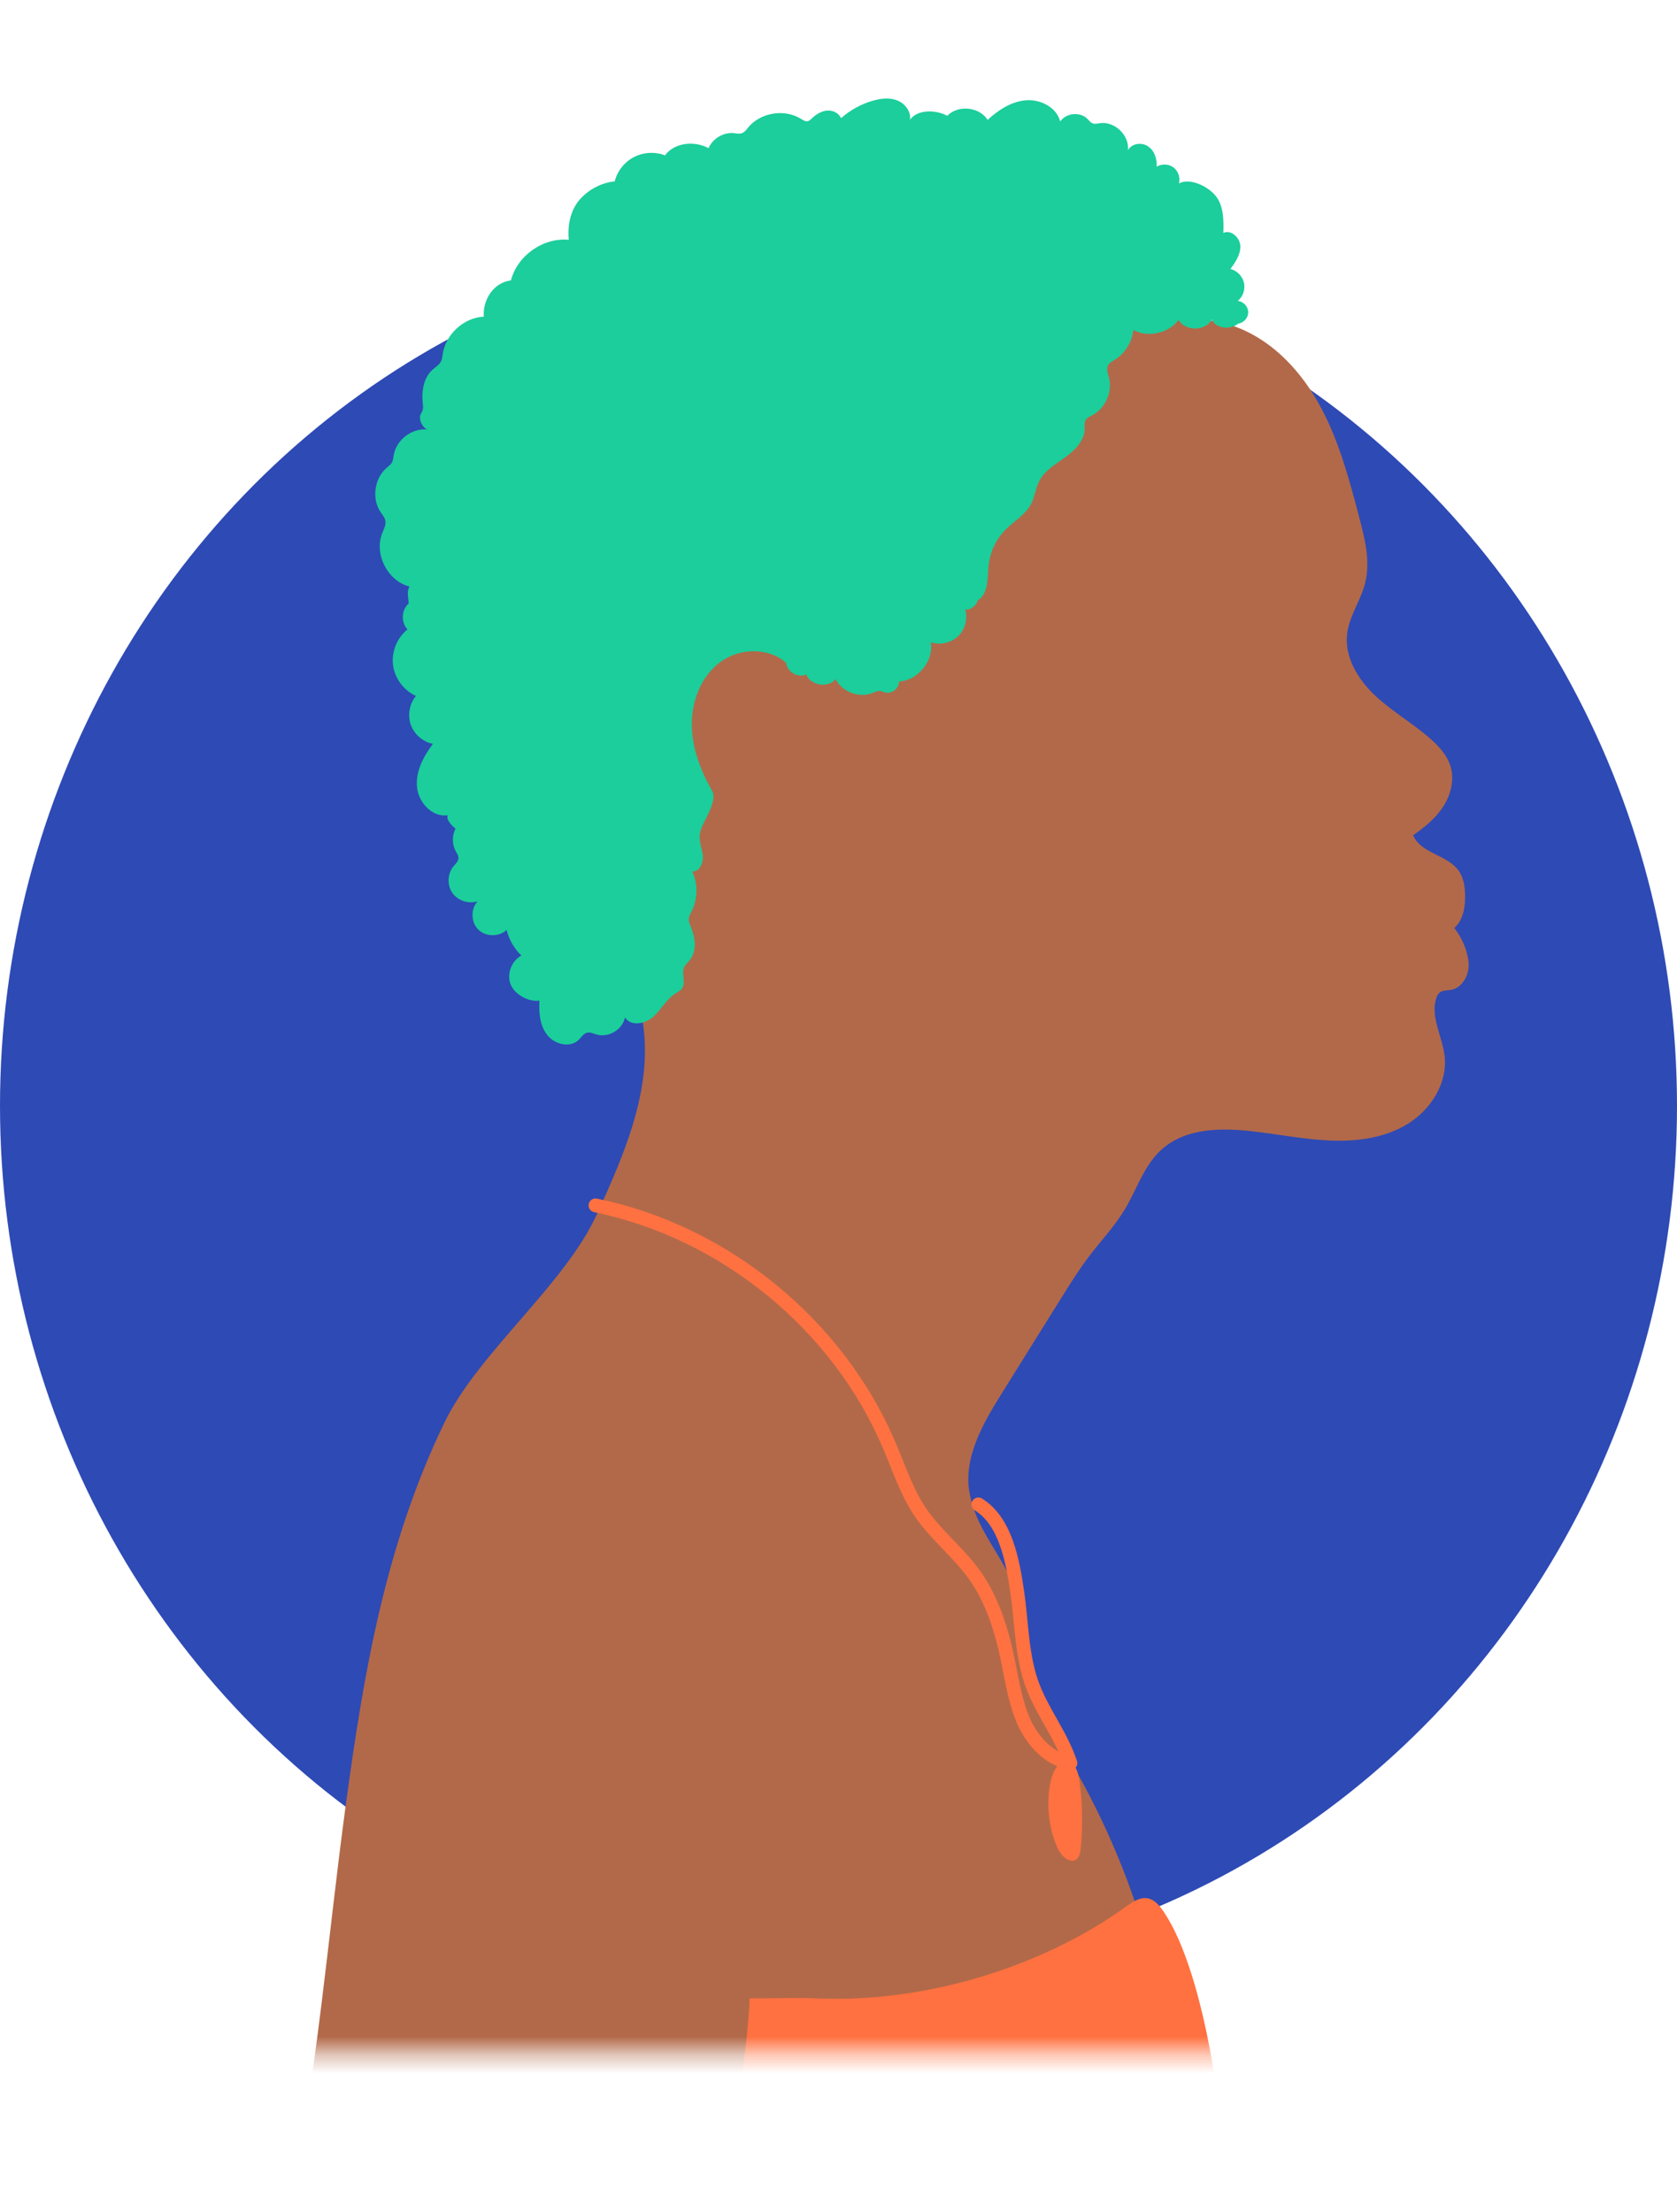
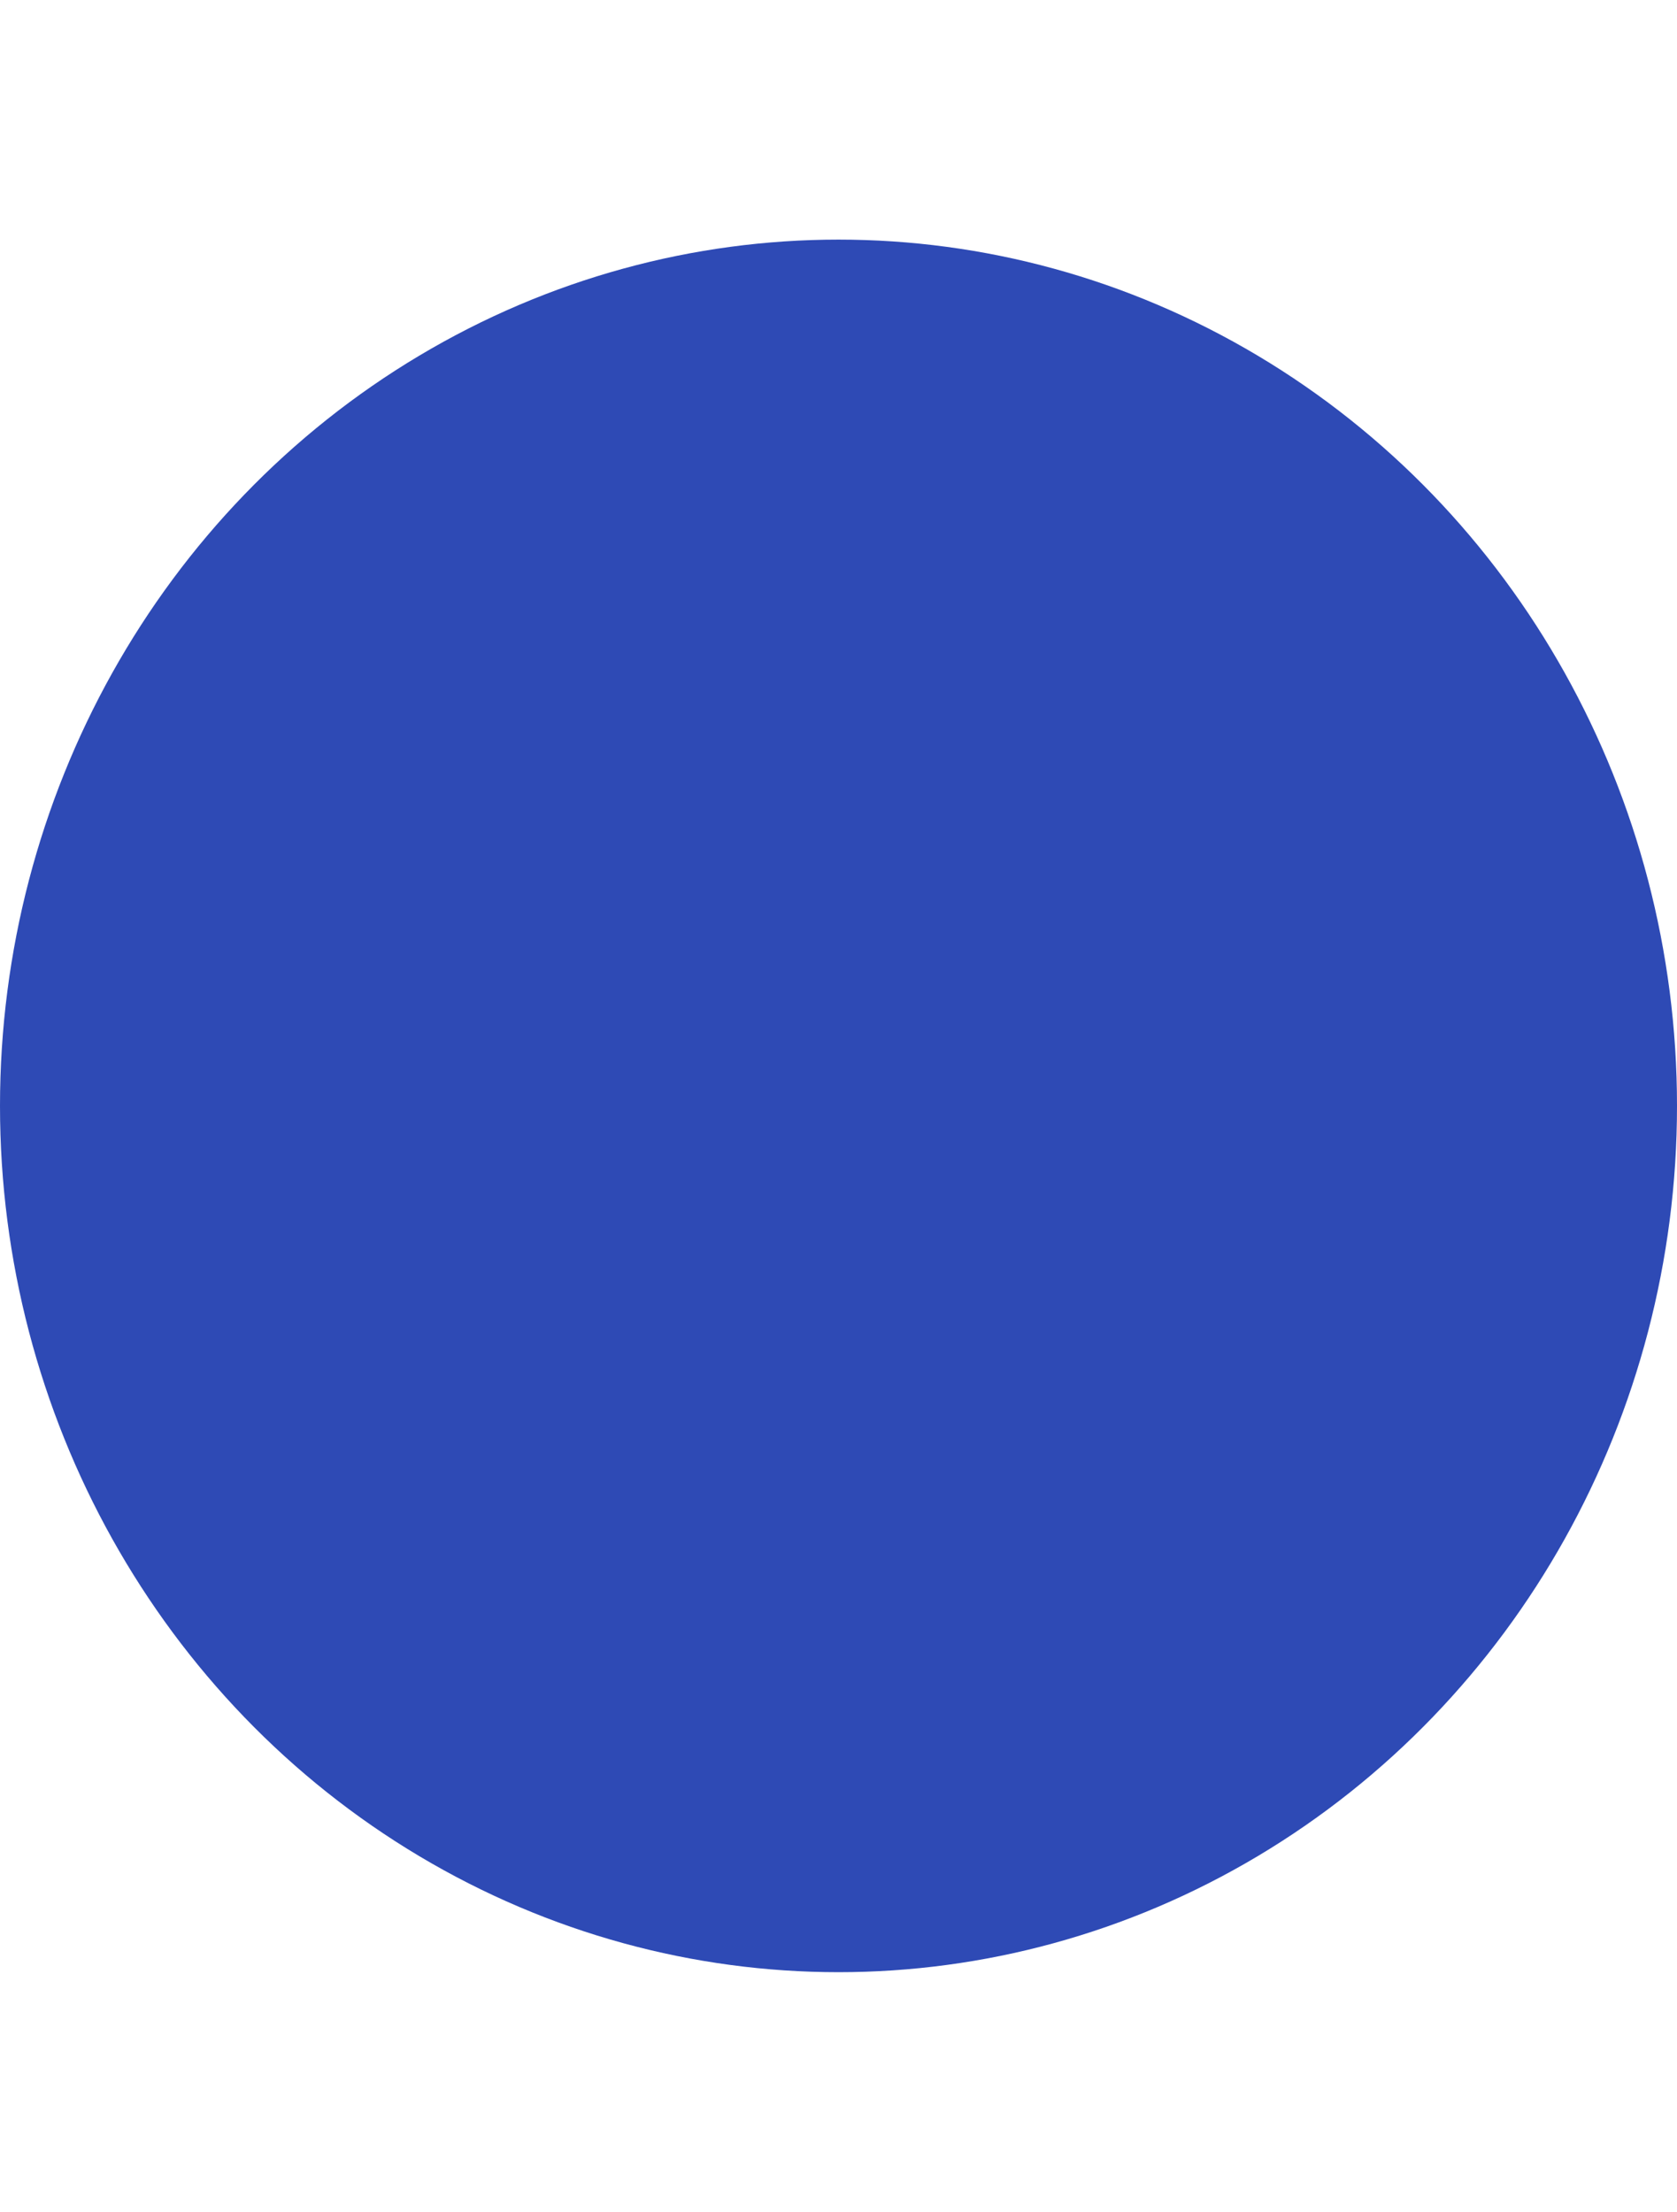
<svg xmlns="http://www.w3.org/2000/svg" width="91" height="120" viewBox="0 0 91 120" fill="none">
  <ellipse cx="45.5" cy="60" rx="45.5" ry="47" fill="#2E4AB5" />
  <mask id="mask0_2172_25141" style="mask-type:luminance" maskUnits="userSpaceOnUse" x="1" y="0" width="89" height="112">
-     <path d="M90 0H1V111.383H90V0Z" fill="white" />
-   </mask>
+     </mask>
  <g mask="url(#mask0_2172_25141)">
    <path d="M64.238 119.93C63.833 118.562 64.112 118.247 64.078 116.823C64.001 113.317 63.428 109.819 62.555 106.425C61.57 102.577 60.04 98.869 58.028 95.44C57.337 94.267 56.589 93.122 56.163 91.83C55.653 90.293 55.632 88.638 55.304 87.046C54.822 84.728 53.076 83.373 52.621 81.055C52.244 79.134 53.32 77.256 54.361 75.594C55.444 73.855 56.533 72.116 57.616 70.377C58.091 69.616 58.566 68.855 59.111 68.143C59.754 67.298 60.494 66.516 61.039 65.608C61.64 64.609 62.003 63.45 62.799 62.598C64.043 61.257 65.991 61.166 67.808 61.362C69.268 61.516 70.707 61.816 72.174 61.879C73.64 61.942 75.163 61.739 76.407 60.964C77.65 60.189 78.558 58.757 78.39 57.305C78.272 56.236 77.608 55.182 77.936 54.162C77.971 54.044 78.027 53.932 78.118 53.855C78.279 53.722 78.516 53.743 78.726 53.708C79.375 53.597 79.752 52.856 79.69 52.2C79.62 51.55 79.326 50.859 78.914 50.349C79.396 49.923 79.515 49.218 79.501 48.569C79.494 48.136 79.431 47.682 79.201 47.312C78.607 46.369 77.112 46.341 76.679 45.315C77.308 44.882 77.908 44.393 78.32 43.75C78.733 43.108 78.928 42.305 78.712 41.578C78.53 40.992 78.104 40.51 77.643 40.105C76.686 39.253 75.554 38.617 74.618 37.738C73.682 36.858 72.942 35.636 73.103 34.365C73.221 33.408 73.836 32.584 74.073 31.648C74.374 30.475 74.067 29.246 73.759 28.08C73.221 26.034 72.676 23.974 71.677 22.109C70.679 20.245 69.177 18.576 67.214 17.794C65.272 17.018 62.617 17.13 60.759 18.08C59.977 18.478 59.258 19.03 58.776 19.77C58.14 20.754 57.979 21.97 57.504 23.038C56.778 24.679 55.346 25.887 54.277 27.326C53.173 28.82 52.461 30.559 51.469 32.123C50.477 33.687 49.087 35.154 47.278 35.573C44.365 36.25 41.054 34.099 38.469 35.601C36.667 36.648 36.157 39.106 36.611 41.139C36.779 41.907 37.065 42.654 37.128 43.436C37.177 44.078 37.086 44.714 36.988 45.349C36.8 46.62 36.604 47.884 36.416 49.155C36.22 50.44 36.024 51.739 35.528 52.933C35.242 53.617 34.676 54.407 34.823 55.133C35.535 58.806 33.943 62.486 32.385 65.887C30.625 69.735 25.938 73.401 24.101 77.214C20.922 83.813 19.749 90.664 18.764 97.919C17.779 105.175 17.22 112.5 15.704 119.658L64.266 119.937L64.238 119.93Z" fill="#B26949" />
    <path d="M53.034 32.584C53.648 32.242 53.572 31.362 53.648 30.664C53.725 29.945 54.047 29.26 54.556 28.744C55.025 28.269 55.646 27.927 55.953 27.34C56.149 26.956 56.191 26.502 56.387 26.111C56.68 25.531 57.274 25.189 57.798 24.812C58.322 24.435 58.846 23.918 58.859 23.276C58.859 23.094 58.831 22.898 58.936 22.752C59.013 22.647 59.146 22.591 59.258 22.535C59.97 22.172 60.375 21.278 60.18 20.503C60.124 20.273 60.019 20.028 60.131 19.819C60.208 19.679 60.361 19.595 60.501 19.512C61.053 19.169 61.43 18.555 61.5 17.905C62.303 18.331 63.407 18.087 63.952 17.361C64.329 17.982 65.391 17.975 65.761 17.347C65.998 17.843 66.767 17.905 67.193 17.556C67.493 17.521 67.738 17.235 67.731 16.928C67.724 16.621 67.465 16.355 67.165 16.327C67.451 16.097 67.584 15.699 67.5 15.336C67.416 14.979 67.123 14.679 66.767 14.595C67.039 14.225 67.319 13.813 67.305 13.352C67.291 12.892 66.795 12.438 66.383 12.64C66.404 11.928 66.404 11.153 65.95 10.608C65.516 10.091 64.566 9.637 63.973 9.952C64.056 9.637 63.938 9.281 63.679 9.086C63.421 8.89 63.044 8.876 62.764 9.044C62.792 8.625 62.645 8.171 62.296 7.94C61.947 7.703 61.395 7.78 61.206 8.157C61.297 7.347 60.487 6.565 59.684 6.683C59.544 6.704 59.397 6.746 59.272 6.683C59.167 6.642 59.097 6.537 59.02 6.46C58.622 6.048 57.847 6.118 57.532 6.593C57.337 5.824 56.464 5.378 55.674 5.44C54.885 5.503 54.179 5.964 53.593 6.502C53.139 5.79 51.986 5.678 51.399 6.285C50.791 5.943 49.785 5.929 49.38 6.495C49.443 6.048 49.108 5.608 48.682 5.447C48.263 5.28 47.781 5.343 47.348 5.468C46.719 5.65 46.132 5.978 45.636 6.411C45.517 6.125 45.182 5.971 44.875 5.999C44.568 6.027 44.288 6.202 44.065 6.411C43.988 6.488 43.904 6.572 43.799 6.579C43.687 6.593 43.583 6.516 43.485 6.46C42.584 5.887 41.27 6.097 40.593 6.921C40.502 7.04 40.411 7.165 40.272 7.221C40.125 7.277 39.964 7.242 39.81 7.221C39.245 7.172 38.672 7.521 38.448 8.038C37.687 7.626 36.59 7.731 36.087 8.429C35.549 8.22 34.921 8.255 34.404 8.52C33.887 8.785 33.496 9.281 33.356 9.84C32.609 9.917 31.896 10.301 31.414 10.88C30.939 11.46 30.792 12.256 30.862 13.01C29.479 12.878 28.075 13.862 27.726 15.21C26.79 15.336 26.196 16.23 26.252 17.179C25.169 17.235 24.191 18.129 24.024 19.197C24.003 19.337 23.996 19.477 23.933 19.602C23.835 19.798 23.625 19.917 23.465 20.063C22.976 20.503 22.871 21.236 22.941 21.886C22.955 22.012 22.969 22.137 22.934 22.256C22.906 22.34 22.857 22.41 22.822 22.486C22.71 22.759 22.913 23.199 23.192 23.303C22.347 23.213 21.495 23.869 21.362 24.707C21.341 24.833 21.334 24.959 21.278 25.07C21.215 25.203 21.09 25.287 20.978 25.385C20.307 25.964 20.161 27.061 20.657 27.794C20.755 27.933 20.873 28.073 20.908 28.241C20.957 28.471 20.831 28.702 20.741 28.925C20.287 30.063 21.034 31.523 22.221 31.823C22.061 32.068 22.159 32.445 22.18 32.738C21.781 33.08 21.746 33.764 22.11 34.148C21.544 34.602 21.236 35.364 21.327 36.083C21.418 36.802 21.907 37.459 22.571 37.759C22.214 38.185 22.11 38.799 22.291 39.323C22.48 39.847 22.948 40.252 23.493 40.357C22.983 41.034 22.55 41.844 22.627 42.689C22.696 43.534 23.458 44.358 24.296 44.232C24.191 44.477 24.52 44.784 24.715 44.966C24.52 45.343 24.527 45.81 24.729 46.181C24.799 46.306 24.89 46.432 24.876 46.579C24.862 46.746 24.722 46.865 24.617 46.991C24.282 47.389 24.247 48.01 24.541 48.436C24.834 48.862 25.428 49.065 25.917 48.897C25.532 49.316 25.553 50.035 25.952 50.433C26.357 50.831 27.076 50.846 27.488 50.454C27.621 50.978 27.901 51.467 28.292 51.844C27.768 52.123 27.502 52.808 27.691 53.366C27.88 53.932 28.683 54.379 29.27 54.288C29.235 54.938 29.291 55.636 29.689 56.146C30.087 56.663 30.925 56.872 31.393 56.425C31.547 56.278 31.666 56.069 31.868 56.027C32.036 55.992 32.197 56.076 32.364 56.125C33.014 56.32 33.782 55.866 33.915 55.196C34.215 55.699 35.011 55.559 35.445 55.168C35.878 54.777 36.157 54.218 36.646 53.904C36.772 53.82 36.912 53.758 37.002 53.639C37.24 53.318 36.961 52.836 37.128 52.472C37.198 52.326 37.324 52.221 37.422 52.102C37.82 51.614 37.736 50.894 37.498 50.308C37.435 50.154 37.359 49.986 37.38 49.819C37.394 49.693 37.463 49.581 37.519 49.47C37.862 48.799 37.883 47.968 37.568 47.284C37.945 47.298 38.162 46.844 38.141 46.467C38.113 46.09 37.945 45.734 37.966 45.357C37.987 44.945 38.239 44.581 38.413 44.197C38.581 43.82 38.846 43.276 38.644 42.913C38.008 41.795 37.533 40.552 37.54 39.267C37.54 37.982 38.071 36.656 39.112 35.901C40.153 35.147 41.724 35.112 42.674 35.978C42.688 36.446 43.338 36.816 43.743 36.586C43.981 37.193 44.924 37.347 45.343 36.851C45.699 37.542 46.614 37.885 47.341 37.598C47.466 37.549 47.599 37.48 47.739 37.486C47.837 37.493 47.934 37.549 48.032 37.57C48.388 37.668 48.794 37.347 48.78 36.977C49.806 36.921 50.673 35.866 50.512 34.847C51.015 35.014 51.602 34.889 51.986 34.519C52.37 34.156 52.524 33.569 52.377 33.059C52.615 33.15 53.02 32.829 53.048 32.577L53.034 32.584Z" fill="#1BCE9B" />
-     <path d="M53.09 81.621C54.563 82.535 54.948 84.658 55.199 86.376C55.451 88.094 55.43 89.882 56.051 91.502C56.617 92.975 57.588 94.155 58.084 95.657C56.959 95.454 56.079 94.519 55.59 93.485C55.108 92.445 54.941 91.292 54.71 90.175C54.368 88.485 53.858 86.795 52.845 85.398C51.979 84.204 50.784 83.275 49.953 82.061C49.199 80.957 48.787 79.665 48.263 78.436C45.475 71.865 39.315 66.83 32.315 65.398" stroke="#FF7140" stroke-width="0.75" stroke-linecap="round" stroke-linejoin="round" />
+     <path d="M53.09 81.621C54.563 82.535 54.948 84.658 55.199 86.376C55.451 88.094 55.43 89.882 56.051 91.502C56.617 92.975 57.588 94.155 58.084 95.657C55.108 92.445 54.941 91.292 54.71 90.175C54.368 88.485 53.858 86.795 52.845 85.398C51.979 84.204 50.784 83.275 49.953 82.061C49.199 80.957 48.787 79.665 48.263 78.436C45.475 71.865 39.315 66.83 32.315 65.398" stroke="#FF7140" stroke-width="0.75" stroke-linecap="round" stroke-linejoin="round" />
    <path d="M56.987 96.767C56.792 97.815 56.883 98.918 57.246 99.924C57.364 100.252 57.518 100.58 57.791 100.797C57.937 100.915 58.14 100.992 58.315 100.929C58.552 100.839 58.622 100.538 58.643 100.287C58.762 99.086 58.741 97.864 58.58 96.662C58.524 96.251 58.419 95.762 58 95.566C57.637 95.399 57.351 95.811 57.204 96.097C57.099 96.306 57.029 96.544 56.987 96.774V96.767Z" fill="#FF7140" />
    <path d="M66.445 120C66.634 115.908 65.447 107.172 63.176 103.764C62.946 103.422 62.666 103.052 62.254 102.989C61.842 102.926 61.451 103.191 61.109 103.436C56.464 106.795 50.044 108.68 44.323 108.422C43.094 108.366 41.913 108.436 40.677 108.415C40.614 110.957 39.629 117.444 38.833 119.86L66.439 120.007L66.445 120Z" fill="#FF7140" />
  </g>
</svg>